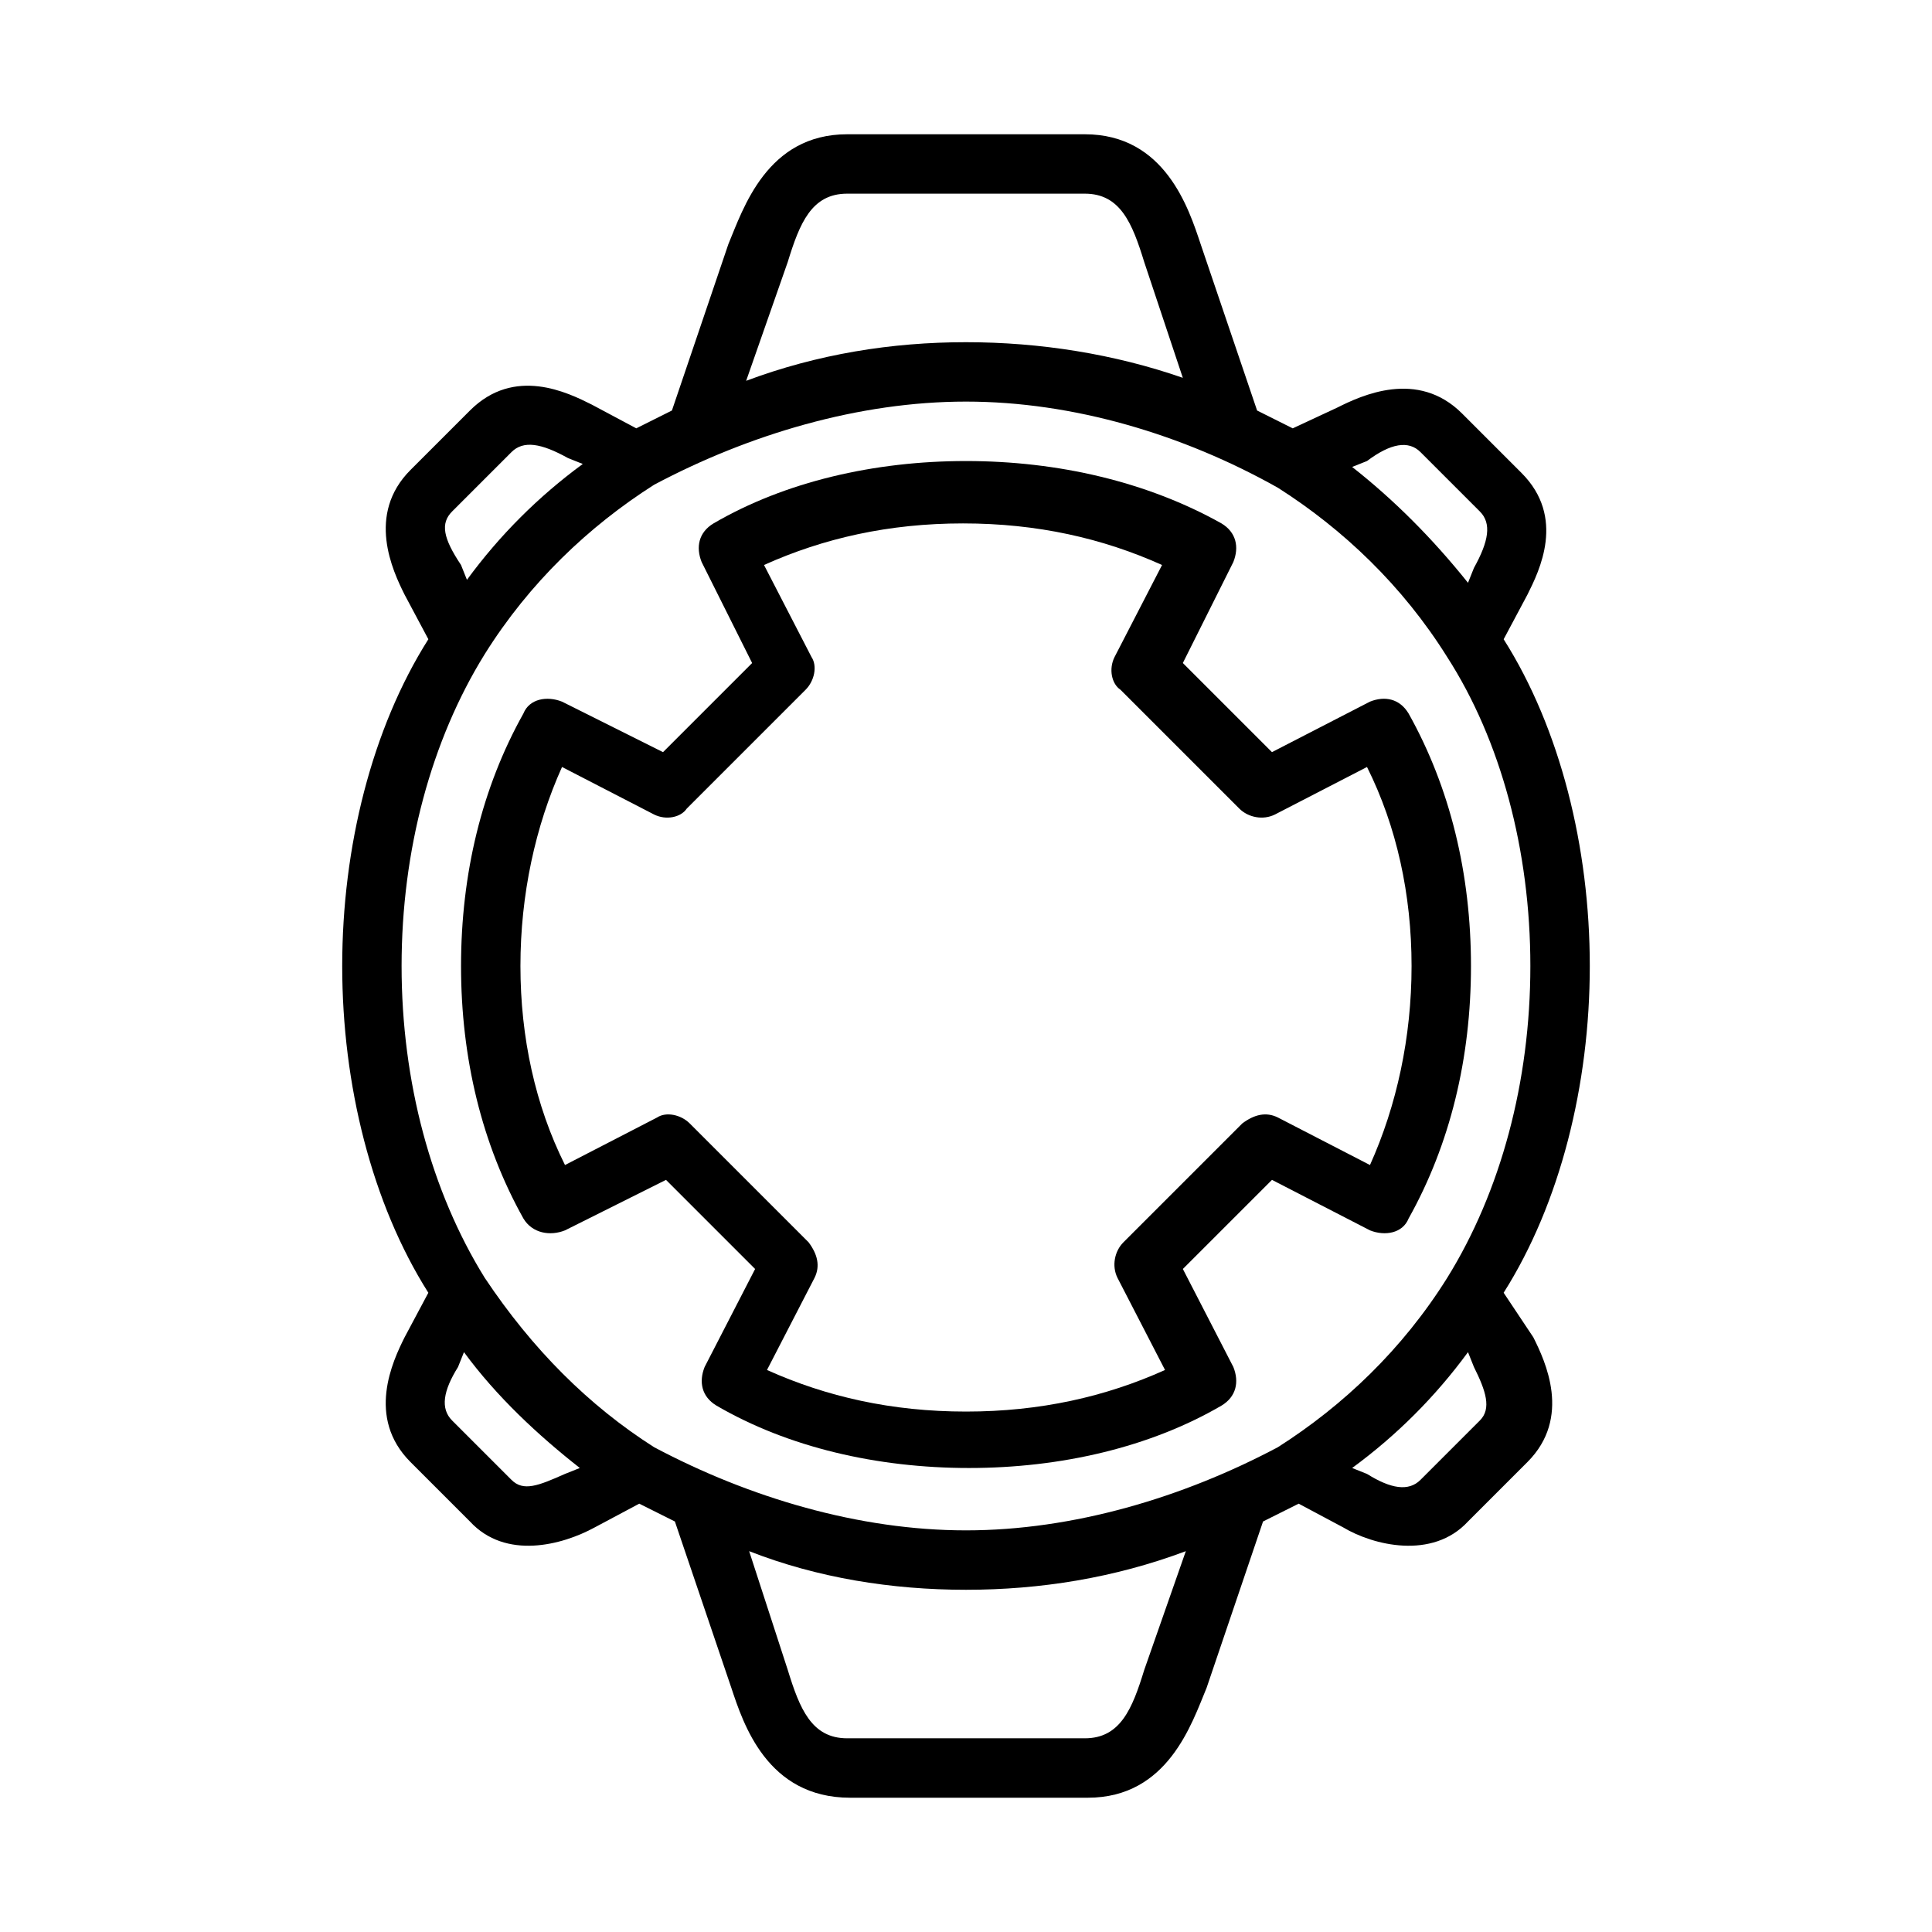
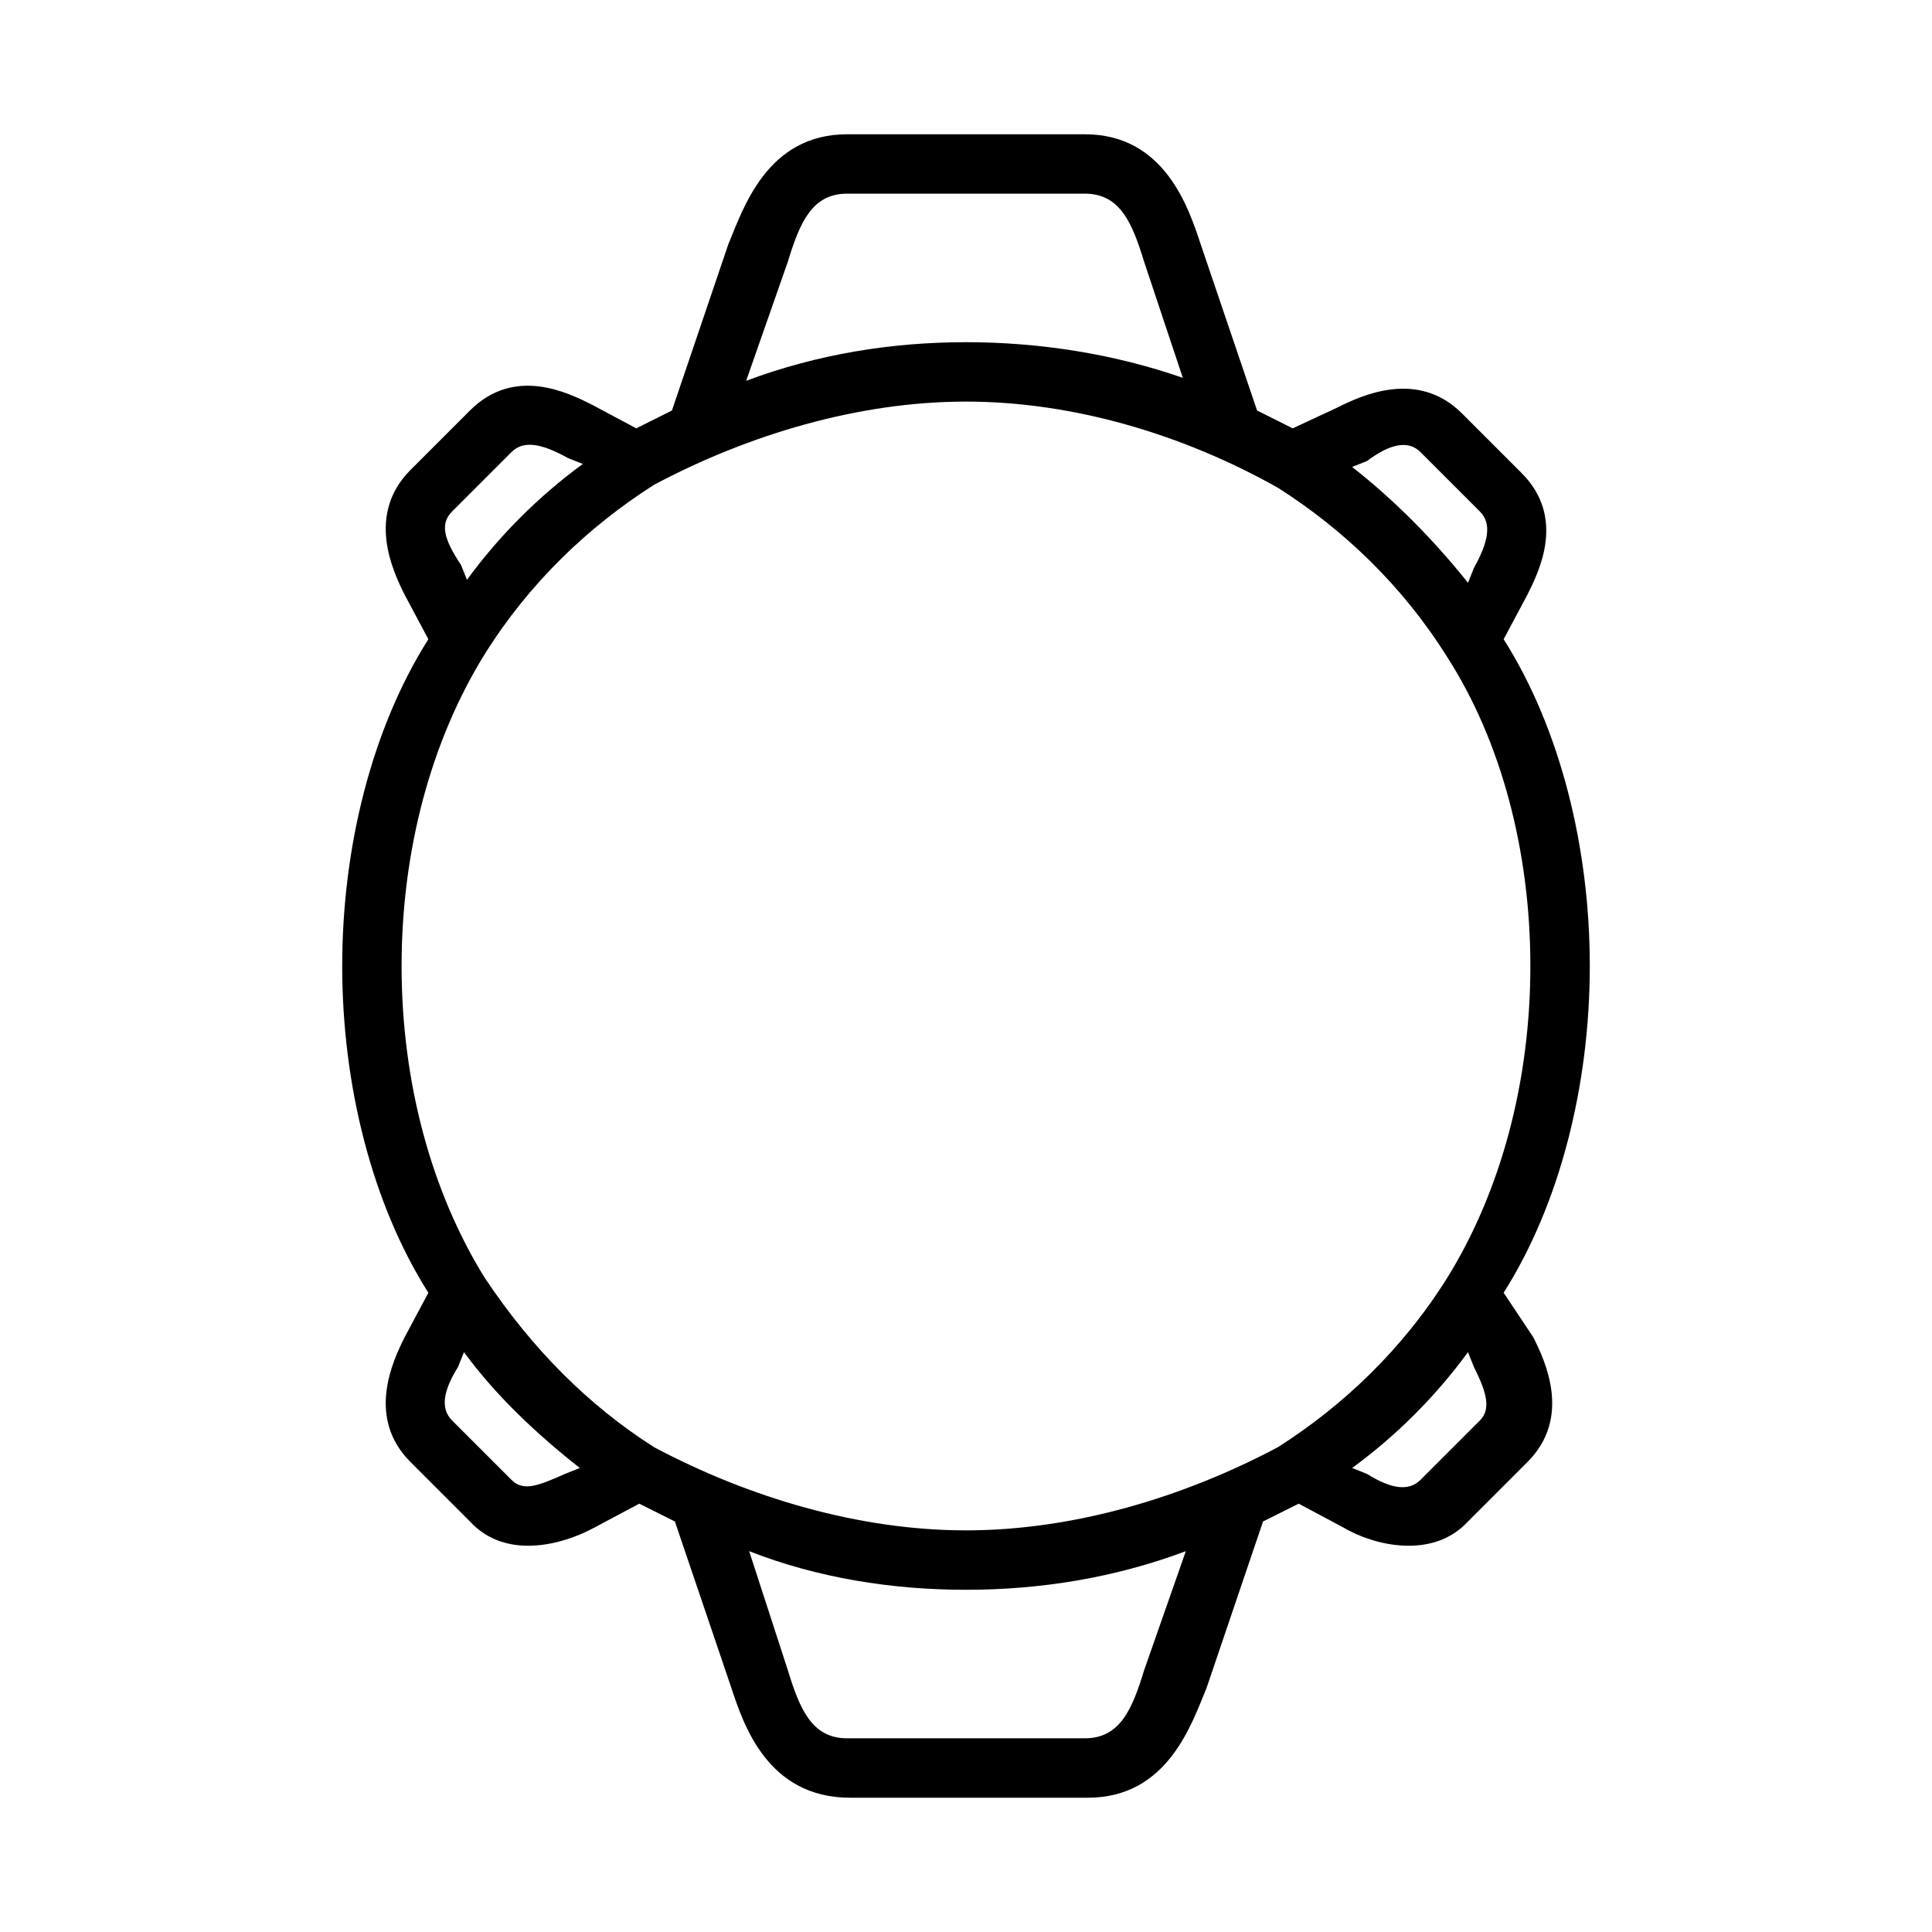
<svg xmlns="http://www.w3.org/2000/svg" fill="#000000" width="800px" height="800px" version="1.1" viewBox="144 144 512 512">
  <g>
    <path d="m542.48 486.59c14.957-23.613 22.832-55.102 22.832-86.59s-7.871-62.977-22.828-86.594l6.297-11.809c3.148-6.297 10.234-20.469-1.574-32.273l-15.742-15.742c-11.809-11.809-26.766-4.723-33.062-1.574l-11.812 5.508c-3.148-1.574-6.297-3.148-9.445-4.723l-14.957-44.082c-3.148-9.449-9.445-29.129-30.699-29.129h-62.977c-21.254 0-27.551 19.68-31.488 29.125l-14.957 44.082c-3.148 1.574-6.297 3.148-9.445 4.723l-11.809-6.297c-6.297-3.148-20.469-10.234-32.273 1.574l-15.742 15.742c-11.809 11.809-4.723 26.766-1.574 33.062l6.297 11.809c-14.961 23.621-22.832 55.109-22.832 86.598s7.871 62.977 22.828 86.594l-6.297 11.809c-3.148 6.297-10.234 21.254 1.574 33.062l15.742 15.742c9.445 10.234 24.402 6.297 33.062 1.574l11.809-6.297c3.148 1.574 6.297 3.148 9.445 4.723l14.957 44.082c3.148 9.445 9.445 29.125 31.488 29.125h62.977c21.254 0 27.551-19.68 31.488-29.125l14.957-44.082c3.148-1.574 6.297-3.148 9.445-4.723l11.809 6.297c7.871 4.723 23.617 8.66 33.062-1.574l15.742-15.742c11.809-11.809 4.723-26.766 1.574-33.062zm-22.039-222.78 15.742 15.742c3.148 3.148 2.363 7.871-1.574 14.957l-1.574 3.938c-9.445-11.809-19.68-22.043-30.699-30.699l3.938-1.574c6.297-4.727 11.02-5.512 14.168-2.363zm-167.68-50.383c3.148-10.23 6.297-18.105 15.746-18.105h62.977c9.445 0 12.594 7.871 15.742 18.105l10.234 30.699c-18.105-6.293-37.785-9.441-57.465-9.441s-39.359 3.148-58.254 10.234zm-88.953 66.125 15.742-15.742c3.148-3.148 7.871-2.363 14.957 1.574l3.938 1.574c-11.809 8.66-22.043 18.895-30.699 30.699l-1.574-3.938c-4.727-7.082-5.512-11.016-2.363-14.168zm8.66 37.789c11.809-18.895 27.551-33.852 44.871-44.871 25.188-13.383 54.316-22.043 82.656-22.043s57.465 8.66 82.656 22.828c17.32 11.02 33.062 25.977 44.871 44.871 14.168 22.043 22.039 51.168 22.039 81.871 0 30.699-7.871 59.828-22.043 82.656-11.809 18.895-27.551 33.852-44.871 44.871-25.188 13.379-54.316 22.039-82.652 22.039-28.34 0-57.465-8.66-82.656-22.043-17.32-11.02-32.273-25.977-44.871-44.871-14.172-22.828-22.043-51.953-22.043-82.652 0-30.703 7.871-59.828 22.043-82.656zm7.082 218.84-15.742-15.742c-3.148-3.148-2.363-7.871 1.574-14.168l1.574-3.938c8.66 11.809 19.68 22.043 30.699 30.699l-3.938 1.574c-7.082 3.148-11.016 4.723-14.168 1.574zm167.68 50.383c-3.148 10.234-6.297 18.105-15.742 18.105h-62.977c-9.445 0-12.594-7.871-15.742-18.105l-10.234-31.488c18.102 7.086 37.785 10.234 57.465 10.234s39.359-3.148 58.254-10.234zm88.953-66.125-15.742 15.742c-3.148 3.148-7.871 2.363-14.168-1.574l-3.938-1.574c11.809-8.66 22.043-18.895 30.699-30.699l1.574 3.938c3.148 6.297 4.723 11.02 1.574 14.168z" />
-     <path d="m293.73 470.06 26.766-13.383 23.617 23.617-13.383 25.977c-1.574 3.938-0.789 7.871 3.148 10.234 18.895 11.02 42.508 16.531 66.914 16.531 24.402 0 48.02-5.512 66.914-16.531 3.938-2.363 4.723-6.297 3.148-10.234l-13.383-25.977 23.617-23.617 25.977 13.383c3.938 1.574 8.66 0.789 10.234-3.148 11.016-19.68 16.527-42.508 16.527-66.91s-5.512-47.23-16.531-66.914c-2.363-3.938-6.297-4.723-10.234-3.148l-25.977 13.383-23.617-23.617 13.383-26.766c1.574-3.938 0.789-7.871-3.148-10.234-19.68-11.02-43.297-16.527-67.699-16.527s-48.02 5.512-66.914 16.531c-3.938 2.363-4.723 6.297-3.148 10.234l13.383 26.766-23.617 23.617-26.766-13.383c-3.938-1.574-8.66-0.789-10.234 3.148-11.02 19.676-16.527 42.504-16.527 66.91 0 24.402 5.512 47.23 16.531 66.914 2.359 3.934 7.082 4.719 11.02 3.144zm-0.789-122.8 24.402 12.594c3.148 1.574 7.086 0.789 8.66-1.574l31.488-31.488c2.363-2.363 3.148-6.297 1.574-8.66l-12.594-24.402c15.742-7.086 33.062-11.02 52.742-11.02 19.68 0 37 3.938 52.742 11.02l-12.594 24.402c-1.574 3.148-0.789 7.086 1.574 8.66l31.488 31.488c2.363 2.363 6.297 3.148 9.445 1.574l24.402-12.594c7.871 15.742 11.809 33.852 11.809 52.742 0 18.895-3.938 37-11.02 52.742l-24.402-12.594c-3.148-1.574-6.297-0.789-9.445 1.574l-31.488 31.488c-2.363 2.363-3.148 6.297-1.574 9.445l12.594 24.402c-15.742 7.086-33.062 11.02-52.742 11.02s-37-3.938-52.742-11.02l12.594-24.402c1.574-3.148 0.789-6.297-1.574-9.445l-31.488-31.488c-2.363-2.363-6.297-3.148-8.66-1.574l-24.402 12.594c-7.871-15.742-11.809-33.852-11.809-52.742 0-18.895 3.938-37 11.02-52.742z" />
  </g>
</svg>